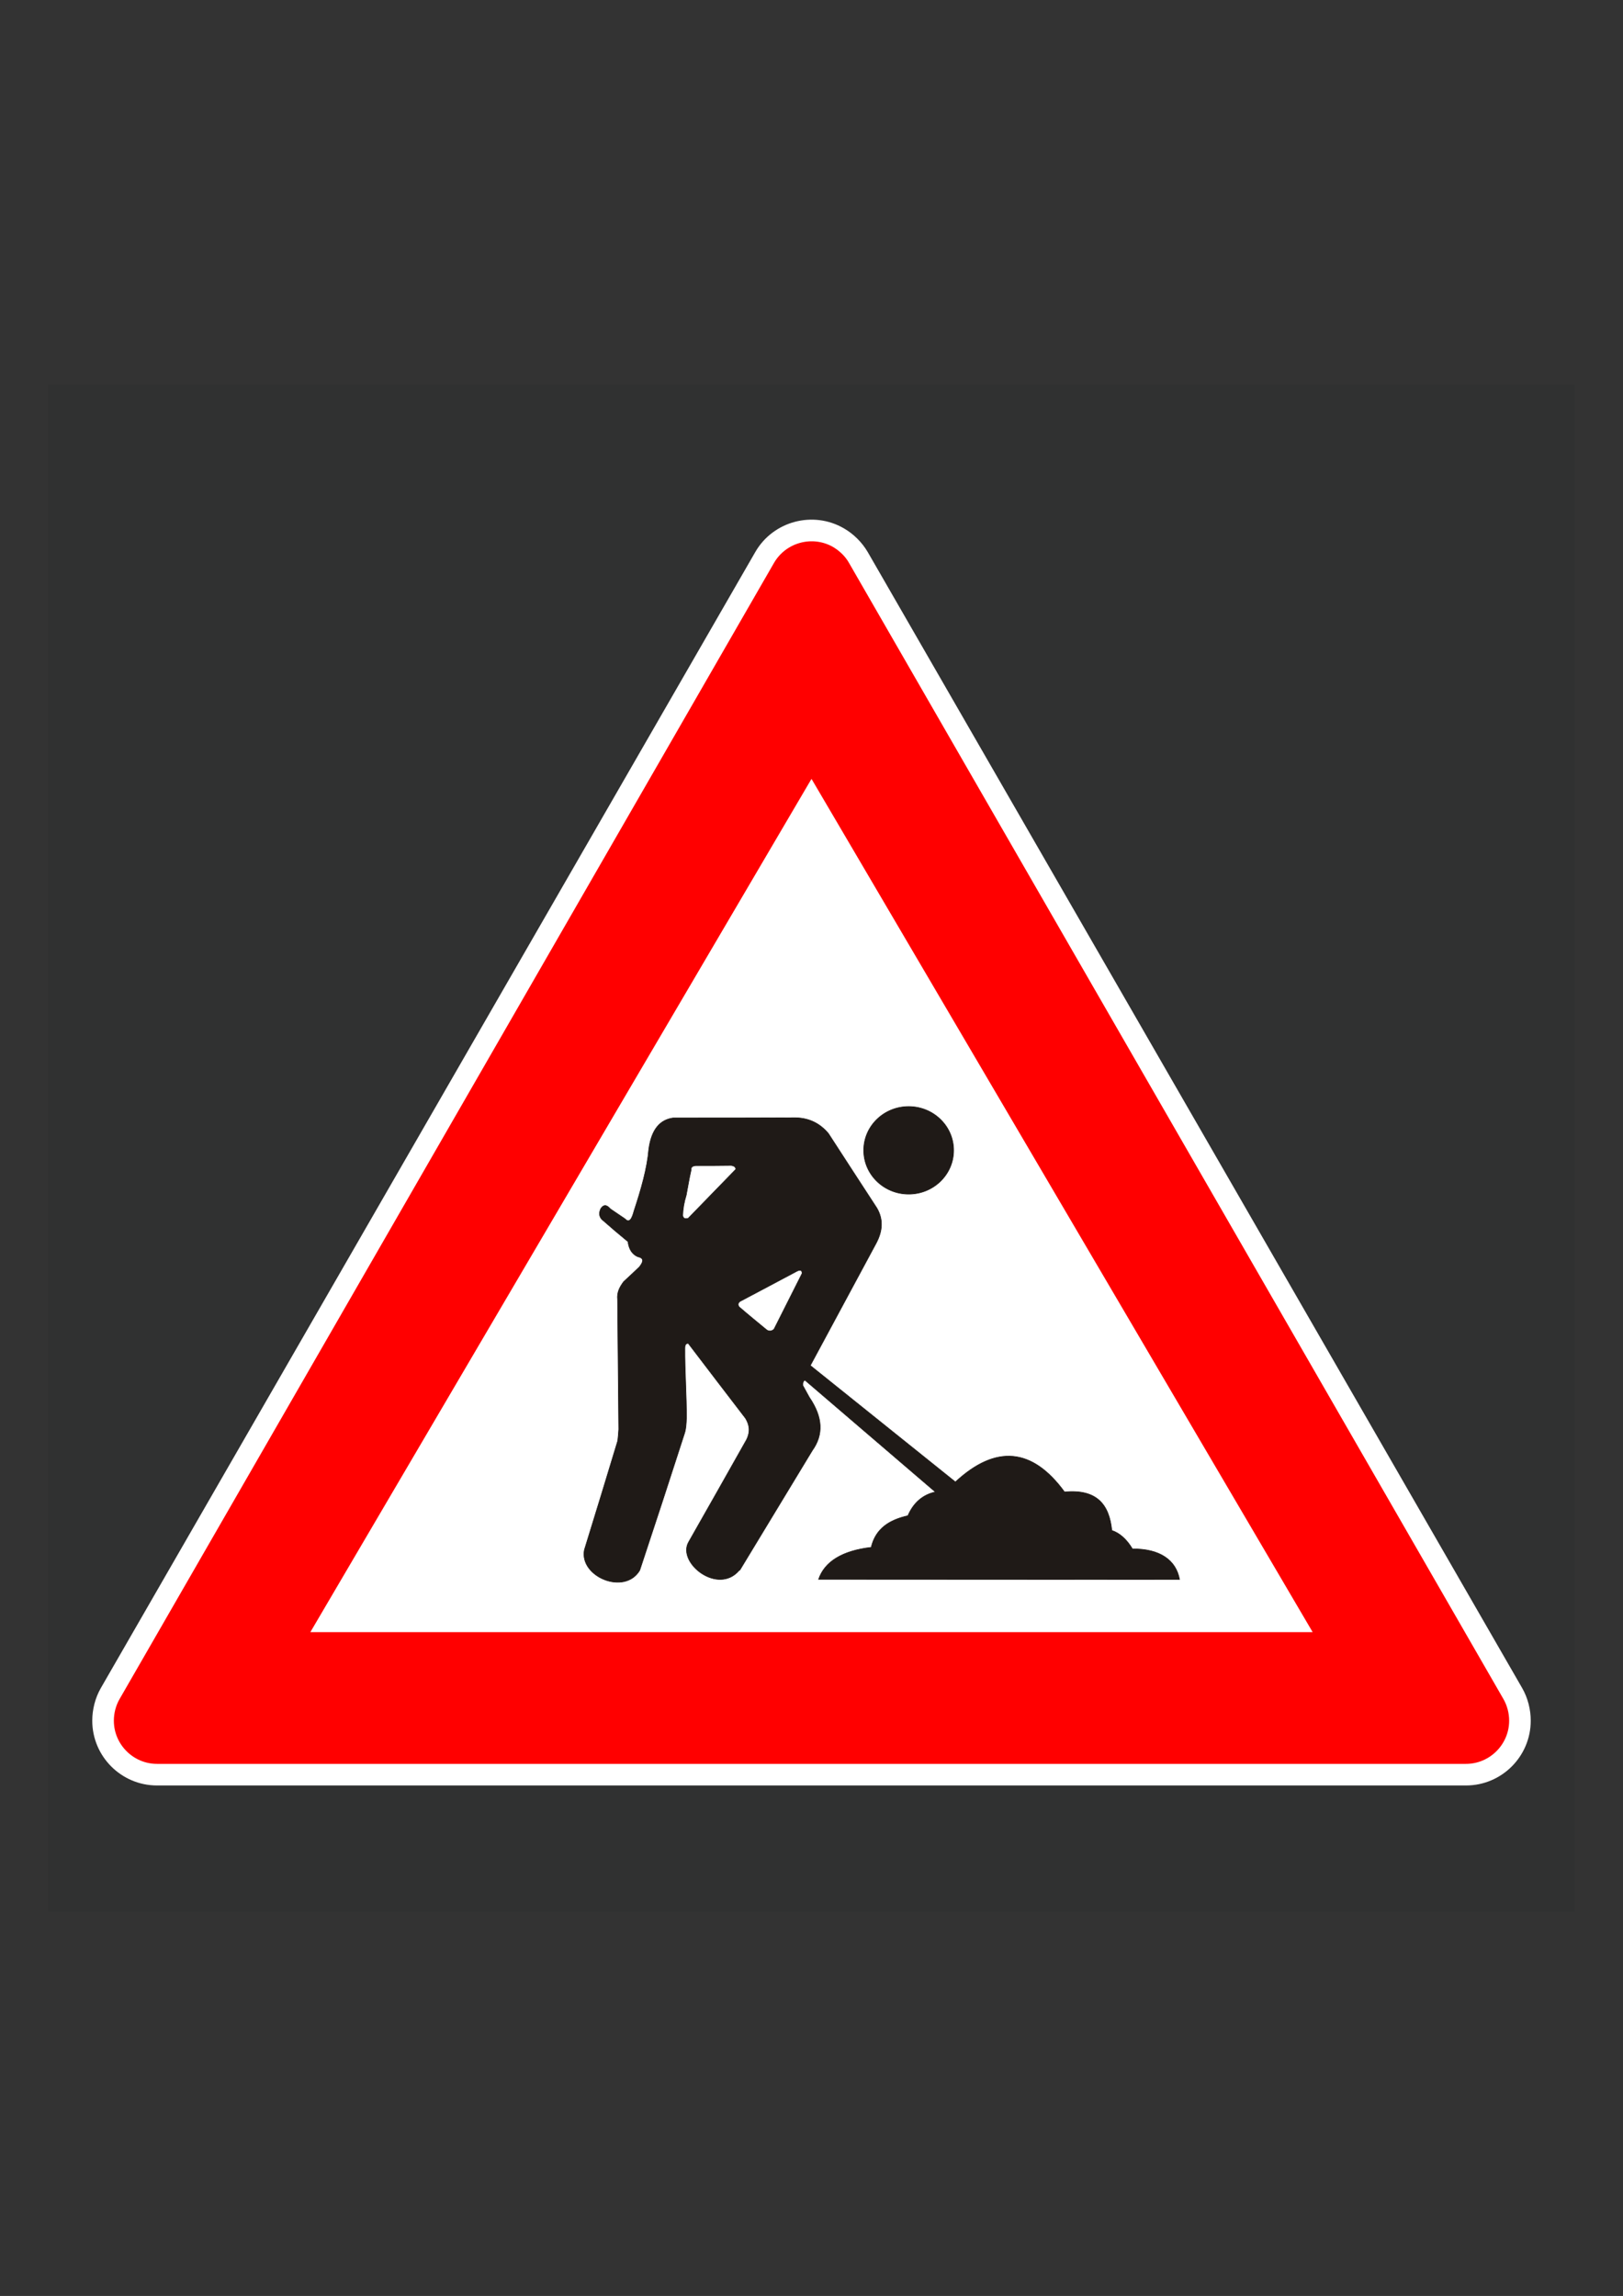
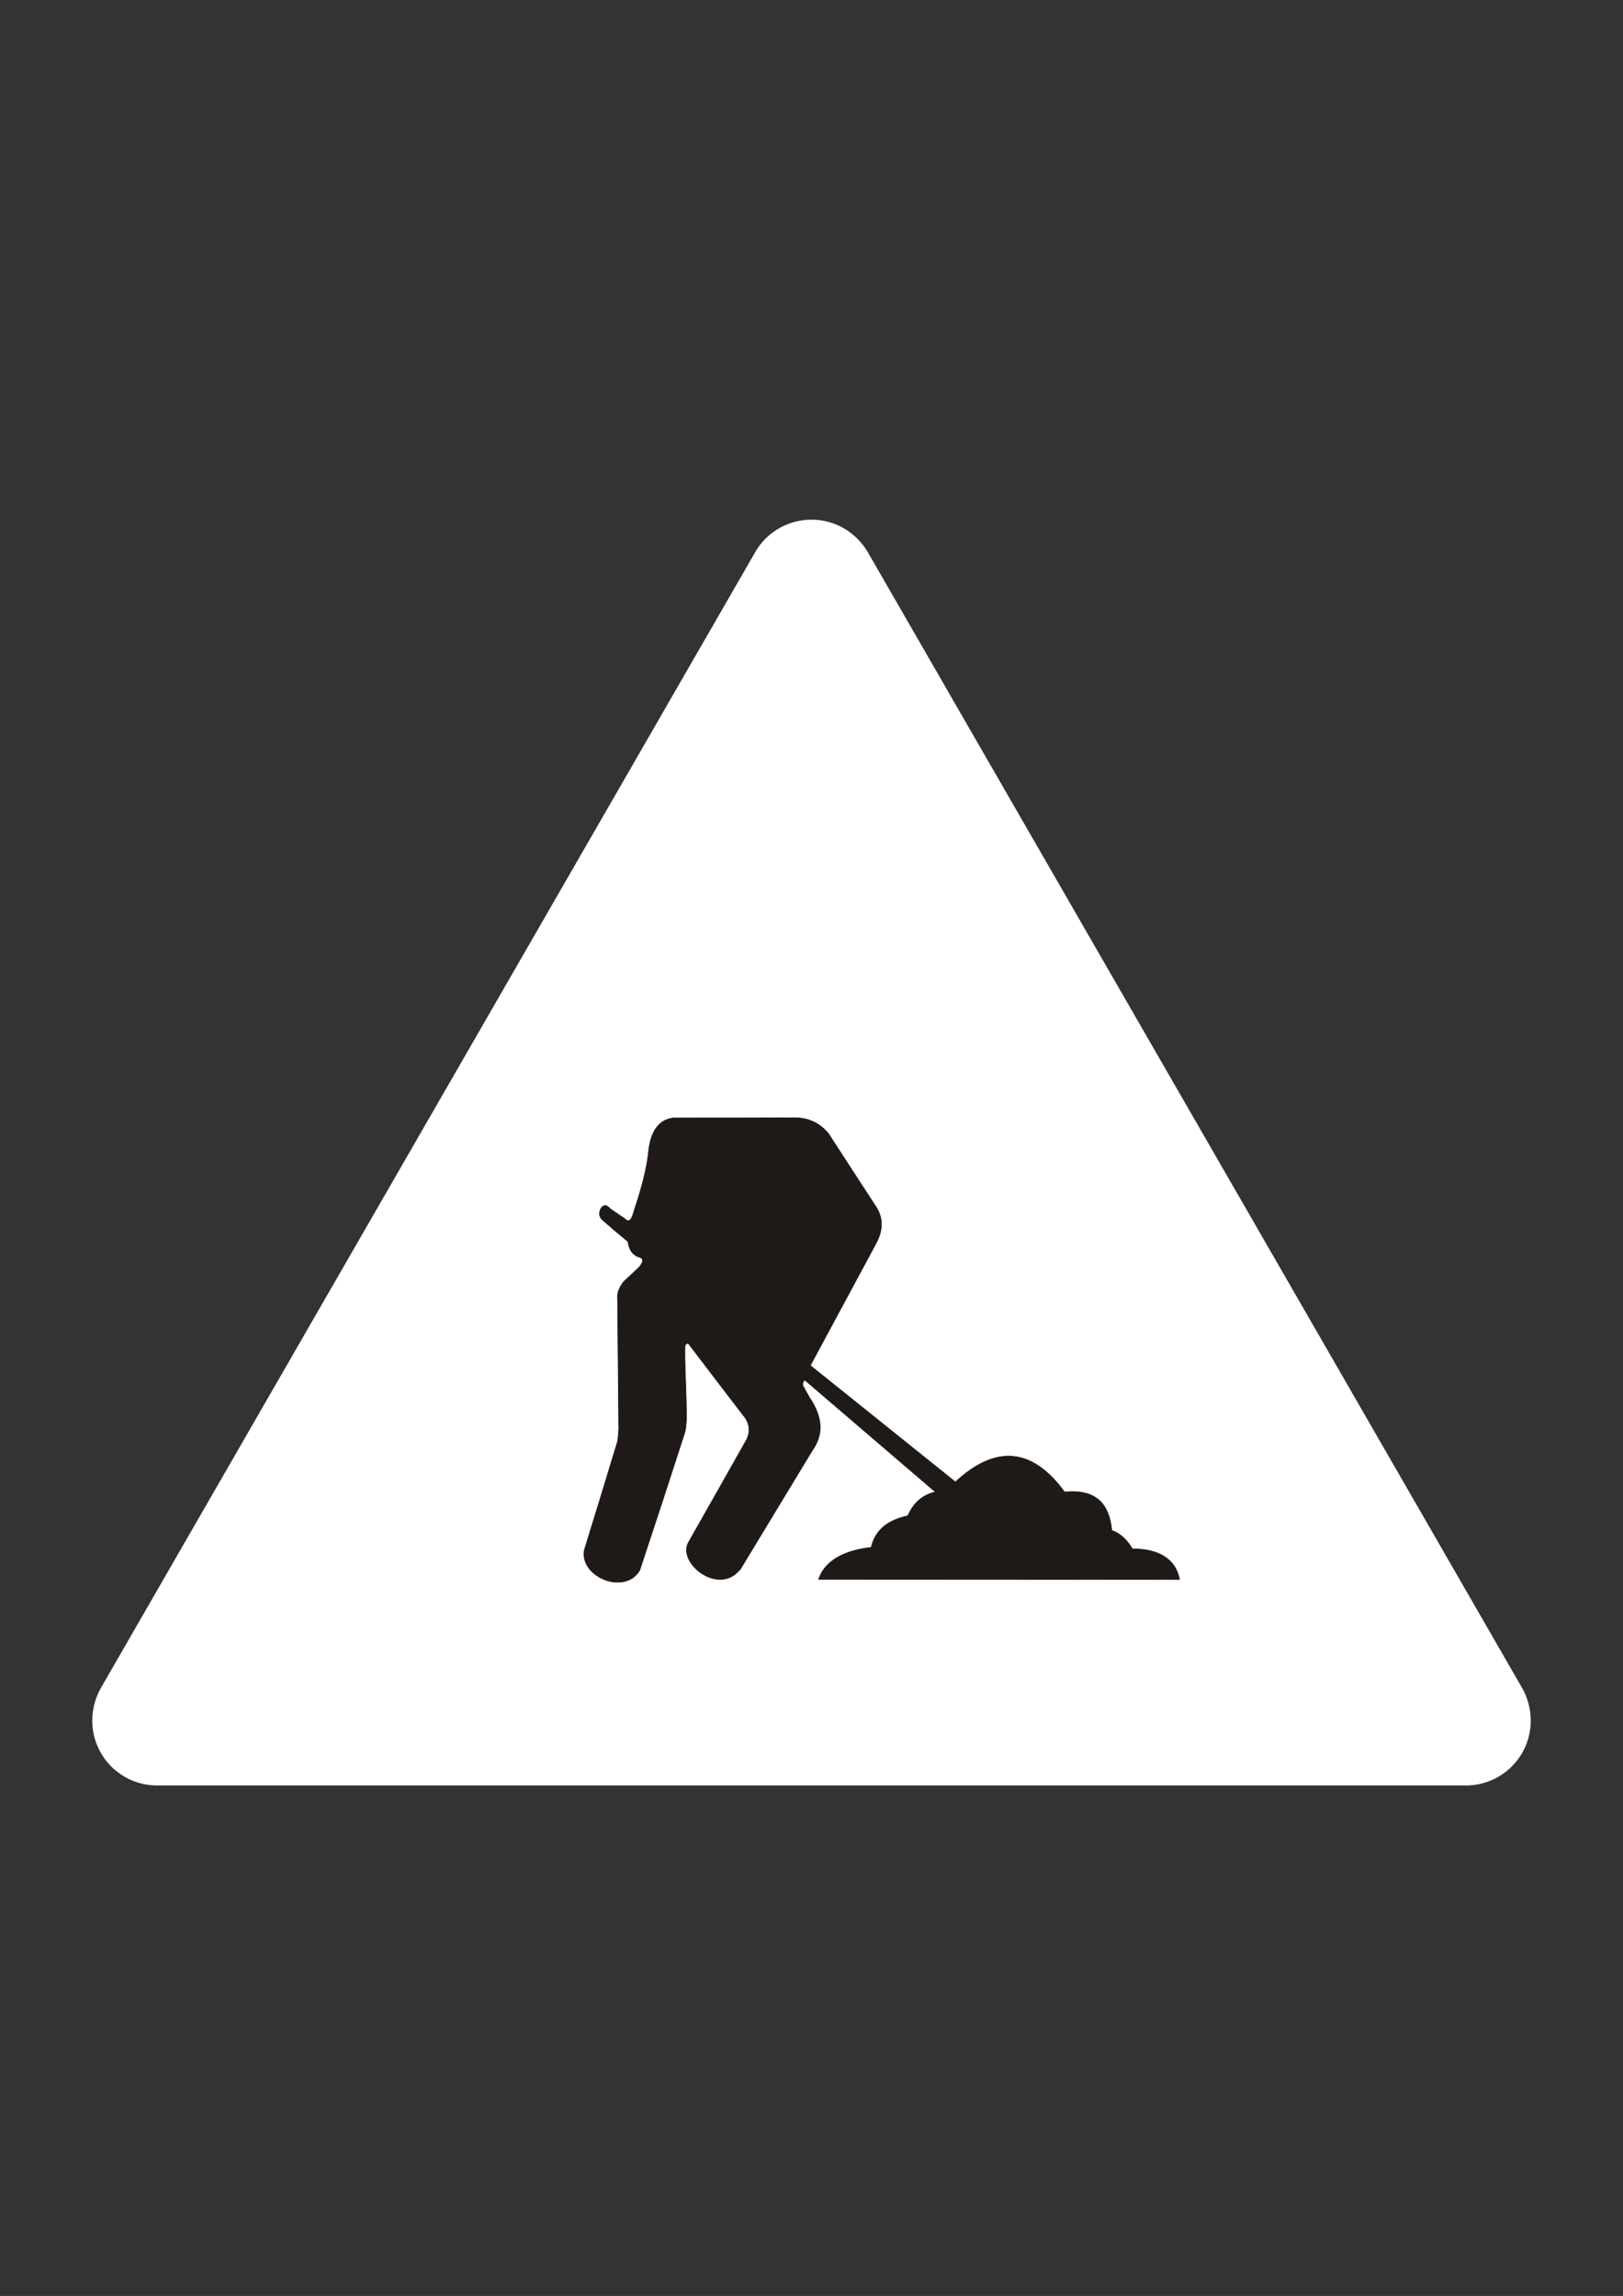
<svg xmlns="http://www.w3.org/2000/svg" xmlns:ns1="http://sodipodi.sourceforge.net/DTD/sodipodi-0.dtd" xmlns:ns2="http://www.inkscape.org/namespaces/inkscape" xml:space="preserve" width="8.268in" height="11.694in" style="shape-rendering:geometricPrecision; text-rendering:geometricPrecision; image-rendering:optimizeQuality; fill-rule:evenodd; clip-rule:evenodd" viewBox="0 0 8.268 11.694" id="svg1244" ns1:version="0.32" ns2:version="0.38cvs-040410.1009" ns1:docname="08.svg" ns1:docbase="D:\baustelle">
  <rect x="0" y="0" width="8.268" height="11.694" fill="#333333" stroke="none" />
  <ns1:namedview id="base" pagecolor="#ffffff" bordercolor="#666666" borderopacity="1.0" ns2:pageopacity="0.0" ns2:pageshadow="2" ns2:zoom="1.4979789" ns2:cx="297.61198" ns2:cy="420.94805" ns2:window-width="1280" ns2:window-height="977" ns2:window-x="-4" ns2:window-y="-4" />
  <defs id="defs1246">
    <style type="text/css" id="style1248">
   
    .str0 {stroke:#1F1A17;stroke-width:0.003}
    .fil3 {fill:#1F1A17}
    .fil2 {fill:#DA251D}
    .fil0 {fill:#DEDEDD}
    .fil1 {fill:white}
   
  </style>
  </defs>
-   <rect id="_149522608" class="fil0" x="0.244" y="1.958" width="7.779" height="7.779" style="fill:#001010;fill-opacity:0.063;" />
  <path id="_149521824" class="fil1" d="M0.8 9.094l6.668 0c0.182,0 0.33,-0.148 0.33,-0.33 0,-0.057 -0.015,-0.116 -0.043,-0.165l-3.335 -5.788c-0.029,-0.049 -0.071,-0.091 -0.121,-0.12 -0.157,-0.091 -0.36,-0.037 -0.451,0.12l-3.335 5.788c-0.028,0.049 -0.043,0.108 -0.043,0.165 0,0.182 0.148,0.33 0.33,0.33z" style="fill:#ffffff;fill-opacity:1;" />
-   <path id="_149590672" class="fil2" d="M0.609 8.654l3.334 -5.787c0.061,-0.105 0.196,-0.141 0.301,-0.081 0.033,0.02 0.062,0.047 0.081,0.081l3.334 5.787c0.019,0.033 0.029,0.072 0.029,0.11 0,0.121 -0.099,0.22 -0.22,0.22l-6.668 0c-0.121,0 -0.22,-0.099 -0.22,-0.22 0,-0.038 0.01,-0.077 0.029,-0.11z" style="fill:#ff0000;fill-opacity:1;" />
  <polygon id="_149590048" class="fil1" points="1.581,8.313 4.134,3.967 6.687,8.313 " style="fill:#ffffff;fill-opacity:1;" />
-   <circle id="_149523776" class="fil3 str0" transform="matrix(1.08,5.653860e-3,-5.506370e-3,1.052,4.629,5.859)" r="0.212" style="" />
  <path id="_149521152" class="fil3 str0" d="M3.766 7.998c-0.108,0.128 -0.316,-0.037 -0.259,-0.142 0.099,-0.174 0.198,-0.349 0.296,-0.523 0.021,-0.043 0.014,-0.077 -0.005,-0.109 -0.097,-0.127 -0.195,-0.254 -0.292,-0.382 -0.012,0.001 -0.017,0.007 -0.017,0.025 -0.001,0.112 0.009,0.244 0.008,0.357 -0.001,0.026 -0.002,0.053 -0.01,0.077 -0.075,0.233 -0.151,0.465 -0.228,0.697 -0.077,0.13 -0.309,0.032 -0.282,-0.104 0.057,-0.185 0.114,-0.37 0.17,-0.556 0.002,-0.019 0.004,-0.038 0.005,-0.058 -0.002,-0.22 -0.004,-0.44 -0.006,-0.661 -0.004,-0.038 0.012,-0.065 0.031,-0.091 0.027,-0.025 0.054,-0.05 0.08,-0.075 0.024,-0.03 0.022,-0.046 -0.008,-0.052 -0.029,-0.013 -0.045,-0.038 -0.05,-0.077 -0.045,-0.037 -0.09,-0.075 -0.134,-0.114 -0.014,-0.017 -0.014,-0.034 -0.004,-0.055 0.018,-0.025 0.034,-0.014 0.048,0.002 0.025,0.017 0.05,0.034 0.075,0.051 0.023,0.025 0.036,-0.003 0.046,-0.041 0.036,-0.109 0.067,-0.217 0.075,-0.314 0.014,-0.103 0.059,-0.15 0.124,-0.159 0.209,9.44882e-005 0.417,0 0.626,-0.001 0.068,0.002 0.122,0.029 0.165,0.08 0.082,0.127 0.165,0.254 0.247,0.38 0.033,0.057 0.03,0.115 -0.003,0.178l-0.336 0.624 0.739 0.593c0.206,-0.191 0.392,-0.174 0.556,0.051 0.166,-0.016 0.228,0.066 0.241,0.196 0.039,0.013 0.075,0.044 0.105,0.094 0.14,-0.001 0.222,0.057 0.24,0.156 -0.612,-0 -1.254,-0.001 -1.839,-0.001 0.031,-0.091 0.122,-0.146 0.268,-0.163 0.023,-0.097 0.094,-0.14 0.187,-0.161 0.03,-0.07 0.08,-0.108 0.14,-0.121 -0.221,-0.189 -0.444,-0.381 -0.664,-0.569 -0.008,0.002 -0.012,0.011 -0.011,0.027 0.011,0.02 0.022,0.04 0.033,0.06 0.069,0.101 0.073,0.19 0.015,0.271l-0.369 0.609z" style="" />
-   <path id="_149520408" class="fil1 str0" d="M3.767 6.63c0.097,-0.051 0.196,-0.104 0.294,-0.156 0.017,-0.008 0.025,-0.004 0.025,0.012 -0.048,0.095 -0.096,0.19 -0.143,0.284 -0.012,0.011 -0.026,0.012 -0.038,0.003 -0.047,-0.039 -0.094,-0.077 -0.139,-0.116 -0.01,-0.013 -0.005,-0.02 0.002,-0.027z" style="fill:#ffffff;fill-opacity:1;" />
-   <path id="_149519224" class="fil1 str0" d="M3.504 6.206c-0.013,0.002 -0.023,0.002 -0.026,-0.015 0.001,-0.034 0.007,-0.068 0.018,-0.104 0.008,-0.04 0.014,-0.082 0.025,-0.129 -0.002,-0.015 0.009,-0.019 0.022,-0.021 0.06,0 0.121,-0 0.182,-0.001 0.016,0.002 0.024,0.01 0.023,0.02 -0.081,0.084 -0.163,0.167 -0.243,0.25z" style="fill:#ffffff;fill-opacity:1;" />
</svg>